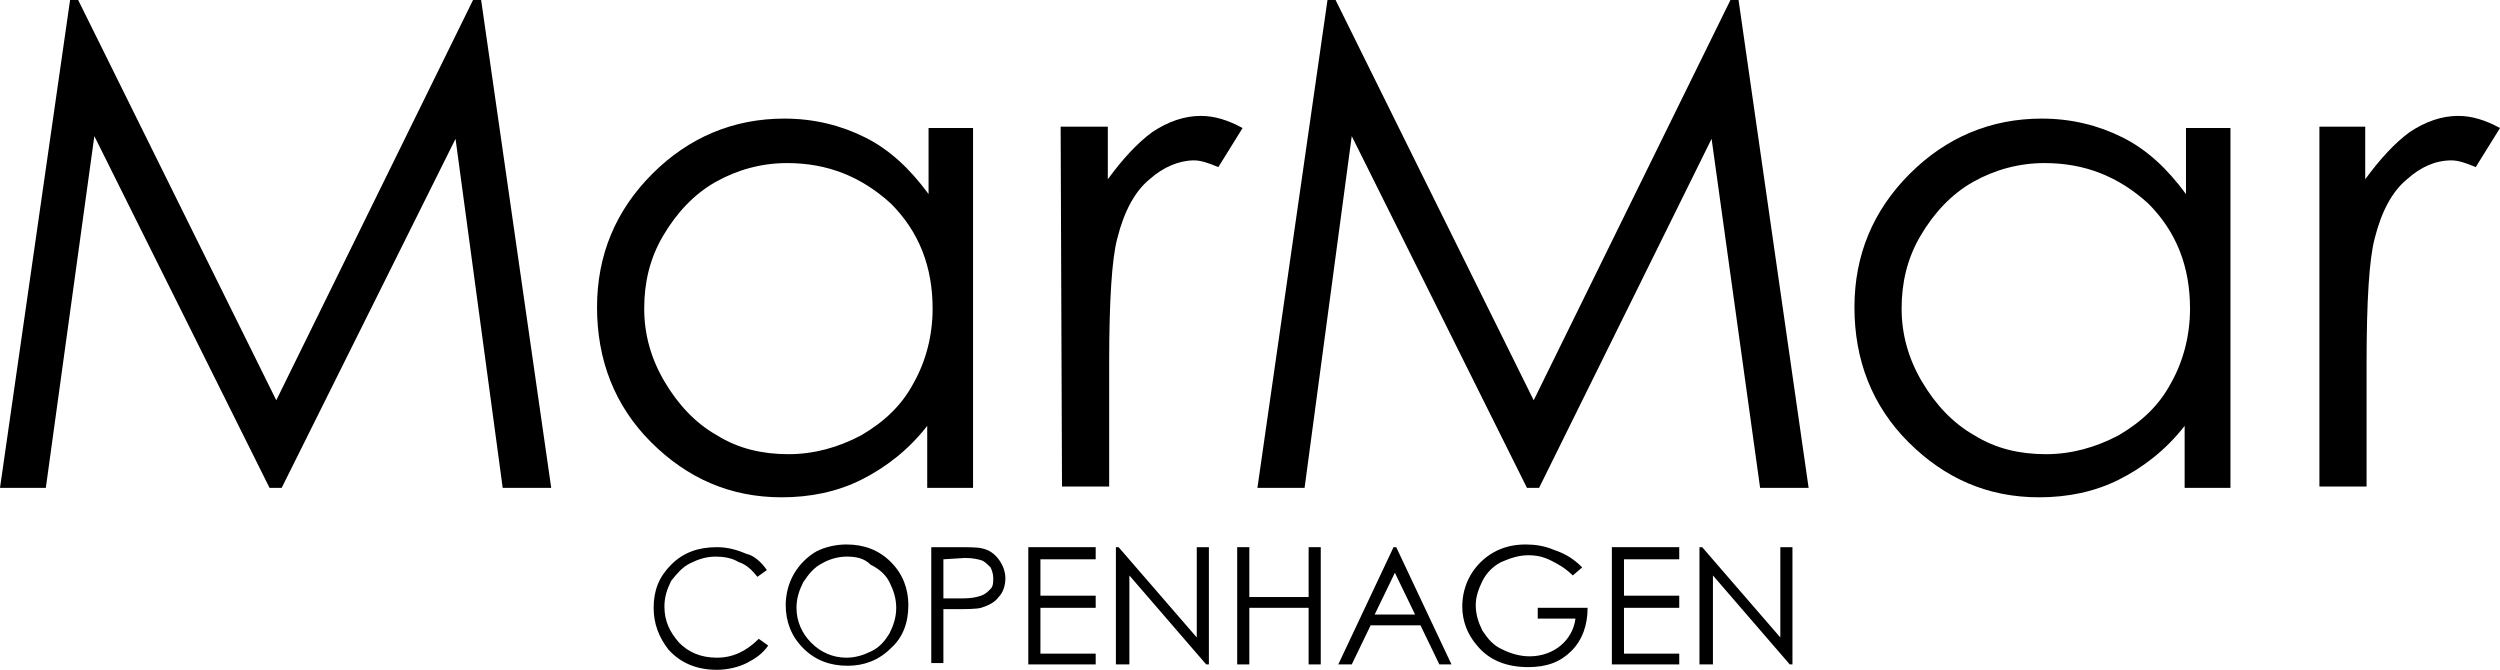
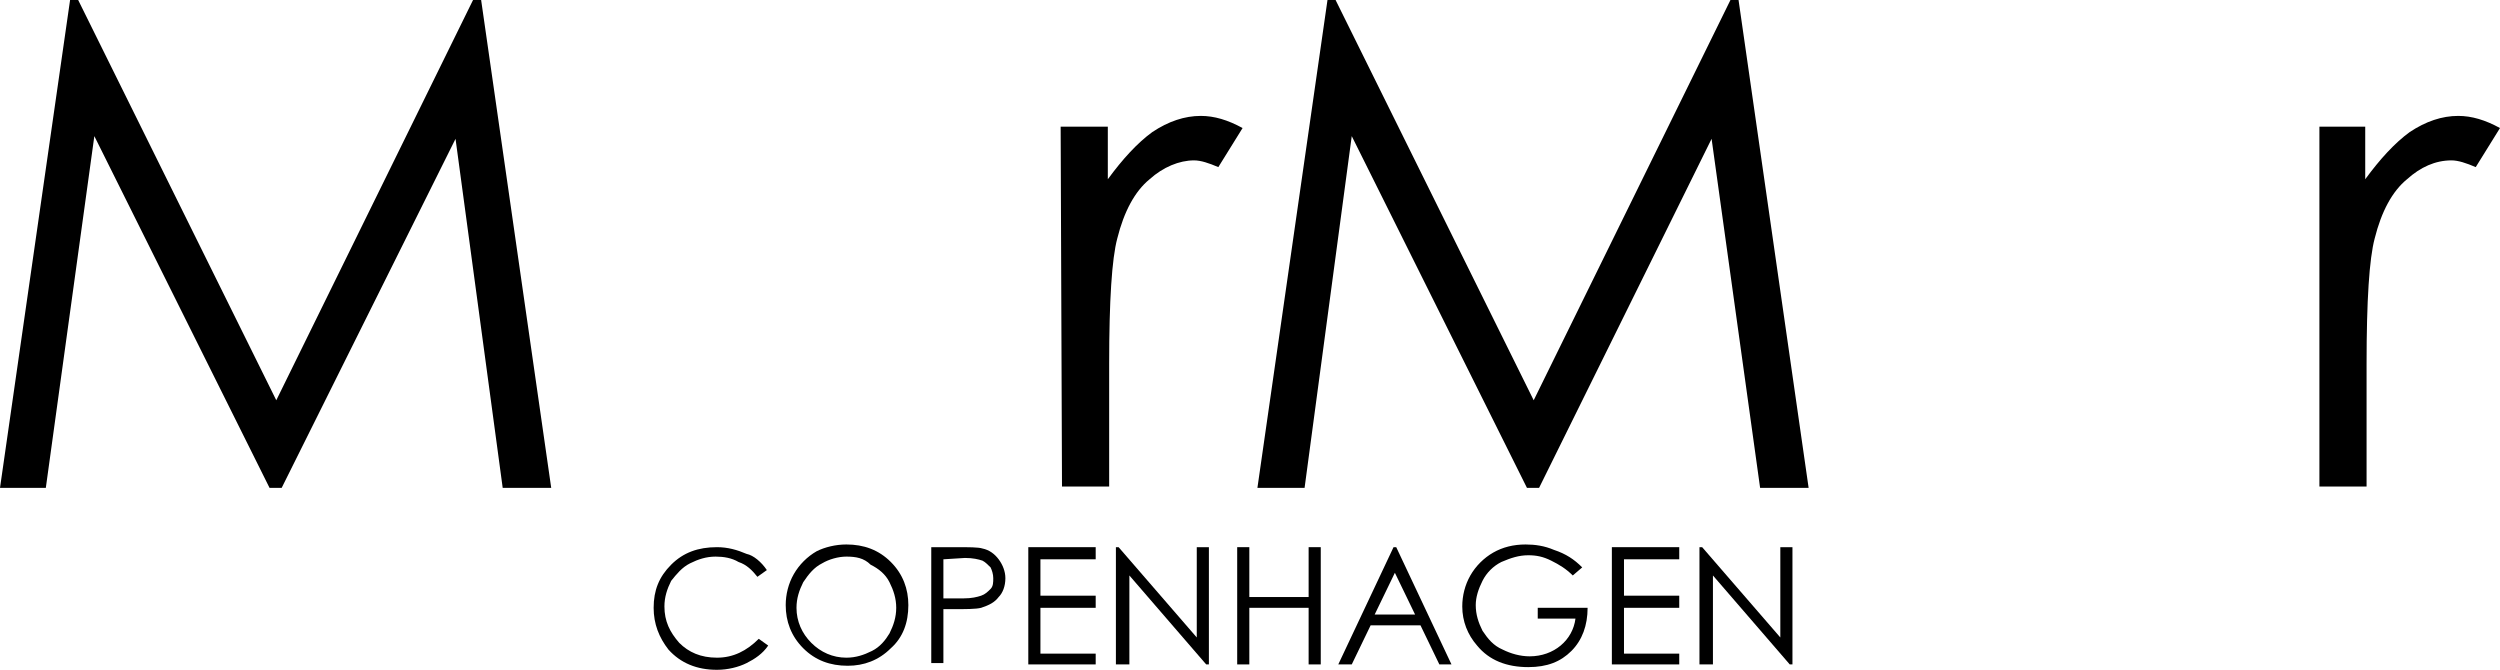
<svg xmlns="http://www.w3.org/2000/svg" version="1.1" id="Layer_1" x="0px" y="0px" viewBox="0 0 185.5 49.7" style="enable-background:new 0 0 185.5 49.7;" xml:space="preserve">
  <g>
    <g>
      <path d="M0,36.2L5.2,0h0.6l14.7,29.7L35.1,0h0.6l5.2,36.2h-3.6l-3.5-25.9L20.9,36.2H20L7,10.1L3.4,36.2H0z" />
-       <path d="M72.2,9.4v26.8h-3.4v-4.6c-1.4,1.8-3.1,3.1-4.9,4c-1.8,0.9-3.8,1.3-5.9,1.3c-3.8,0-7-1.4-9.7-4.1s-4-6.1-4-10    s1.4-7.2,4.1-9.9s6-4.1,9.8-4.1c2.2,0,4.2,0.5,6,1.4c1.8,0.9,3.3,2.3,4.7,4.2V9.5h3.3V9.4z M58.4,12.1c-1.9,0-3.7,0.5-5.3,1.4    c-1.6,0.9-2.9,2.3-3.9,4c-1,1.7-1.4,3.5-1.4,5.4s0.5,3.7,1.5,5.4c1,1.7,2.3,3.1,3.9,4c1.6,1,3.4,1.4,5.3,1.4s3.7-0.5,5.4-1.4    c1.7-1,3-2.2,3.9-3.9c0.9-1.6,1.4-3.5,1.4-5.5c0-3.1-1-5.7-3.1-7.8C63.9,13.1,61.4,12.1,58.4,12.1z" />
      <path d="M78.7,9.4h3.5v3.9c1.1-1.5,2.2-2.7,3.3-3.5c1.2-0.8,2.4-1.2,3.6-1.2c1,0,2,0.3,3.1,0.9l-1.8,2.9c-0.7-0.3-1.3-0.5-1.8-0.5    c-1.1,0-2.3,0.5-3.3,1.4c-1.1,0.9-1.9,2.4-2.4,4.4c-0.4,1.5-0.6,4.6-0.6,9.3v9.1h-3.5L78.7,9.4L78.7,9.4z" />
      <path d="M93.3,36.2L98.5,0h0.6l14.7,29.7L128.4,0h0.6l5.2,36.2h-3.6L127,10.3l-12.8,25.9h-0.9l-13-26.1l-3.5,26.1H93.3z" />
-       <path d="M165.5,9.4v26.8h-3.4v-4.6c-1.4,1.8-3.1,3.1-4.9,4c-1.8,0.9-3.8,1.3-5.9,1.3c-3.8,0-7-1.4-9.7-4.1s-4-6.1-4-10    s1.4-7.2,4.1-9.9c2.7-2.7,6-4.1,9.8-4.1c2.2,0,4.2,0.5,6,1.4s3.3,2.3,4.7,4.2V9.5h3.3V9.4z M151.7,12.1c-1.9,0-3.7,0.5-5.3,1.4    s-2.9,2.3-3.9,4c-1,1.7-1.4,3.5-1.4,5.4s0.5,3.7,1.5,5.4c1,1.7,2.3,3.1,3.9,4c1.6,1,3.4,1.4,5.3,1.4c1.9,0,3.7-0.5,5.4-1.4    c1.7-1,3-2.2,3.9-3.9c0.9-1.6,1.4-3.5,1.4-5.5c0-3.1-1-5.7-3.1-7.8C157.2,13.1,154.7,12.1,151.7,12.1z" />
      <path d="M172,9.4h3.5v3.9c1.1-1.5,2.2-2.7,3.3-3.5c1.2-0.8,2.4-1.2,3.6-1.2c1,0,2,0.3,3.1,0.9l-1.8,2.9c-0.7-0.3-1.3-0.5-1.8-0.5    c-1.2,0-2.3,0.5-3.3,1.4c-1.1,0.9-1.9,2.4-2.4,4.4c-0.4,1.5-0.6,4.6-0.6,9.3v9.1h-3.5V9.4H172z" />
    </g>
    <g>
      <path d="M56.9,42.3l-0.7,0.5c-0.4-0.5-0.8-0.9-1.4-1.1c-0.5-0.3-1.1-0.4-1.7-0.4c-0.7,0-1.3,0.2-1.9,0.5s-1,0.8-1.4,1.3    c-0.3,0.6-0.5,1.2-0.5,1.9c0,1.1,0.4,1.9,1.1,2.7c0.7,0.7,1.6,1.1,2.8,1.1c1.2,0,2.2-0.5,3.1-1.4l0.7,0.5c-0.4,0.6-1,1-1.6,1.3    s-1.4,0.5-2.2,0.5c-1.5,0-2.7-0.5-3.6-1.5c-0.7-0.9-1.1-1.9-1.1-3.1c0-1.3,0.4-2.3,1.3-3.2c0.9-0.9,2-1.3,3.4-1.3    c0.8,0,1.5,0.2,2.2,0.5C55.9,41.2,56.5,41.7,56.9,42.3z" />
      <path d="M62.8,40.4c1.3,0,2.4,0.4,3.3,1.3c0.9,0.9,1.3,2,1.3,3.2c0,1.3-0.4,2.4-1.3,3.2c-0.9,0.9-2,1.3-3.2,1.3    c-1.3,0-2.4-0.4-3.3-1.3s-1.3-2-1.3-3.2c0-0.8,0.2-1.6,0.6-2.3c0.4-0.7,1-1.3,1.7-1.7C61.2,40.6,62,40.4,62.8,40.4z M62.8,41.3    c-0.6,0-1.3,0.2-1.8,0.5c-0.6,0.3-1,0.8-1.4,1.4c-0.3,0.6-0.5,1.2-0.5,1.9c0,1,0.4,1.9,1.1,2.6s1.6,1.1,2.6,1.1    c0.7,0,1.3-0.2,1.9-0.5c0.6-0.3,1-0.8,1.3-1.3c0.3-0.6,0.5-1.2,0.5-1.9c0-0.7-0.2-1.3-0.5-1.9s-0.8-1-1.4-1.3    C64.1,41.4,63.5,41.3,62.8,41.3z" />
      <path d="M69.2,40.6h1.7c1,0,1.7,0,2,0.1c0.5,0.1,0.9,0.4,1.2,0.8c0.3,0.4,0.5,0.9,0.5,1.4c0,0.6-0.2,1.1-0.5,1.4    c-0.3,0.4-0.7,0.6-1.3,0.8c-0.4,0.1-1.1,0.1-2.2,0.1H70v4h-0.9v-8.6H69.2z M70,41.5v2.9h1.5c0.6,0,1-0.1,1.3-0.2s0.5-0.3,0.7-0.5    s0.2-0.5,0.2-0.8s-0.1-0.6-0.2-0.8c-0.2-0.2-0.4-0.4-0.6-0.5c-0.3-0.1-0.7-0.2-1.3-0.2L70,41.5L70,41.5z" />
      <path d="M76.3,40.6h5v0.9h-4.1v2.7h4.1v0.9h-4.1v3.4h4.1v0.8h-5V40.6z" />
      <path d="M82.8,49.3v-8.7H83l5.8,6.7v-6.7h0.9v8.7h-0.2l-5.7-6.6v6.6H82.8z" />
      <path d="M91.8,40.6h0.9v3.7h4.4v-3.7H98v8.7h-0.9v-4.2h-4.4v4.2h-0.9V40.6z" />
      <path d="M103.6,40.6l4.1,8.7h-0.9l-1.4-2.9h-3.7l-1.4,2.9h-1l4.1-8.7H103.6z M103.5,42.5l-1.5,3.1h3L103.5,42.5z" />
      <path d="M117.4,42.1l-0.7,0.6c-0.5-0.5-1-0.8-1.6-1.1c-0.6-0.3-1.1-0.4-1.7-0.4c-0.7,0-1.3,0.2-2,0.5c-0.6,0.3-1.1,0.8-1.4,1.4    c-0.3,0.6-0.5,1.2-0.5,1.8c0,0.7,0.2,1.3,0.5,1.9c0.4,0.6,0.8,1.1,1.5,1.4c0.6,0.3,1.3,0.5,2,0.5c0.9,0,1.7-0.3,2.3-0.8    s1-1.2,1.1-2h-2.8v-0.8h3.7c0,1.3-0.4,2.4-1.2,3.2c-0.8,0.8-1.8,1.2-3.2,1.2c-1.6,0-2.9-0.5-3.8-1.6c-0.7-0.8-1.1-1.8-1.1-2.9    c0-0.8,0.2-1.6,0.6-2.3c0.4-0.7,1-1.3,1.7-1.7c0.7-0.4,1.5-0.6,2.4-0.6c0.7,0,1.4,0.1,2.1,0.4C116.2,41.1,116.8,41.5,117.4,42.1z" />
      <path d="M119.6,40.6h5v0.9h-4.1v2.7h4.1v0.9h-4.1v3.4h4.1v0.8h-5V40.6z" />
      <path d="M126.1,49.3v-8.7h0.2l5.8,6.7v-6.7h0.9v8.7h-0.2l-5.7-6.6v6.6H126.1z" />
    </g>
  </g>
</svg>